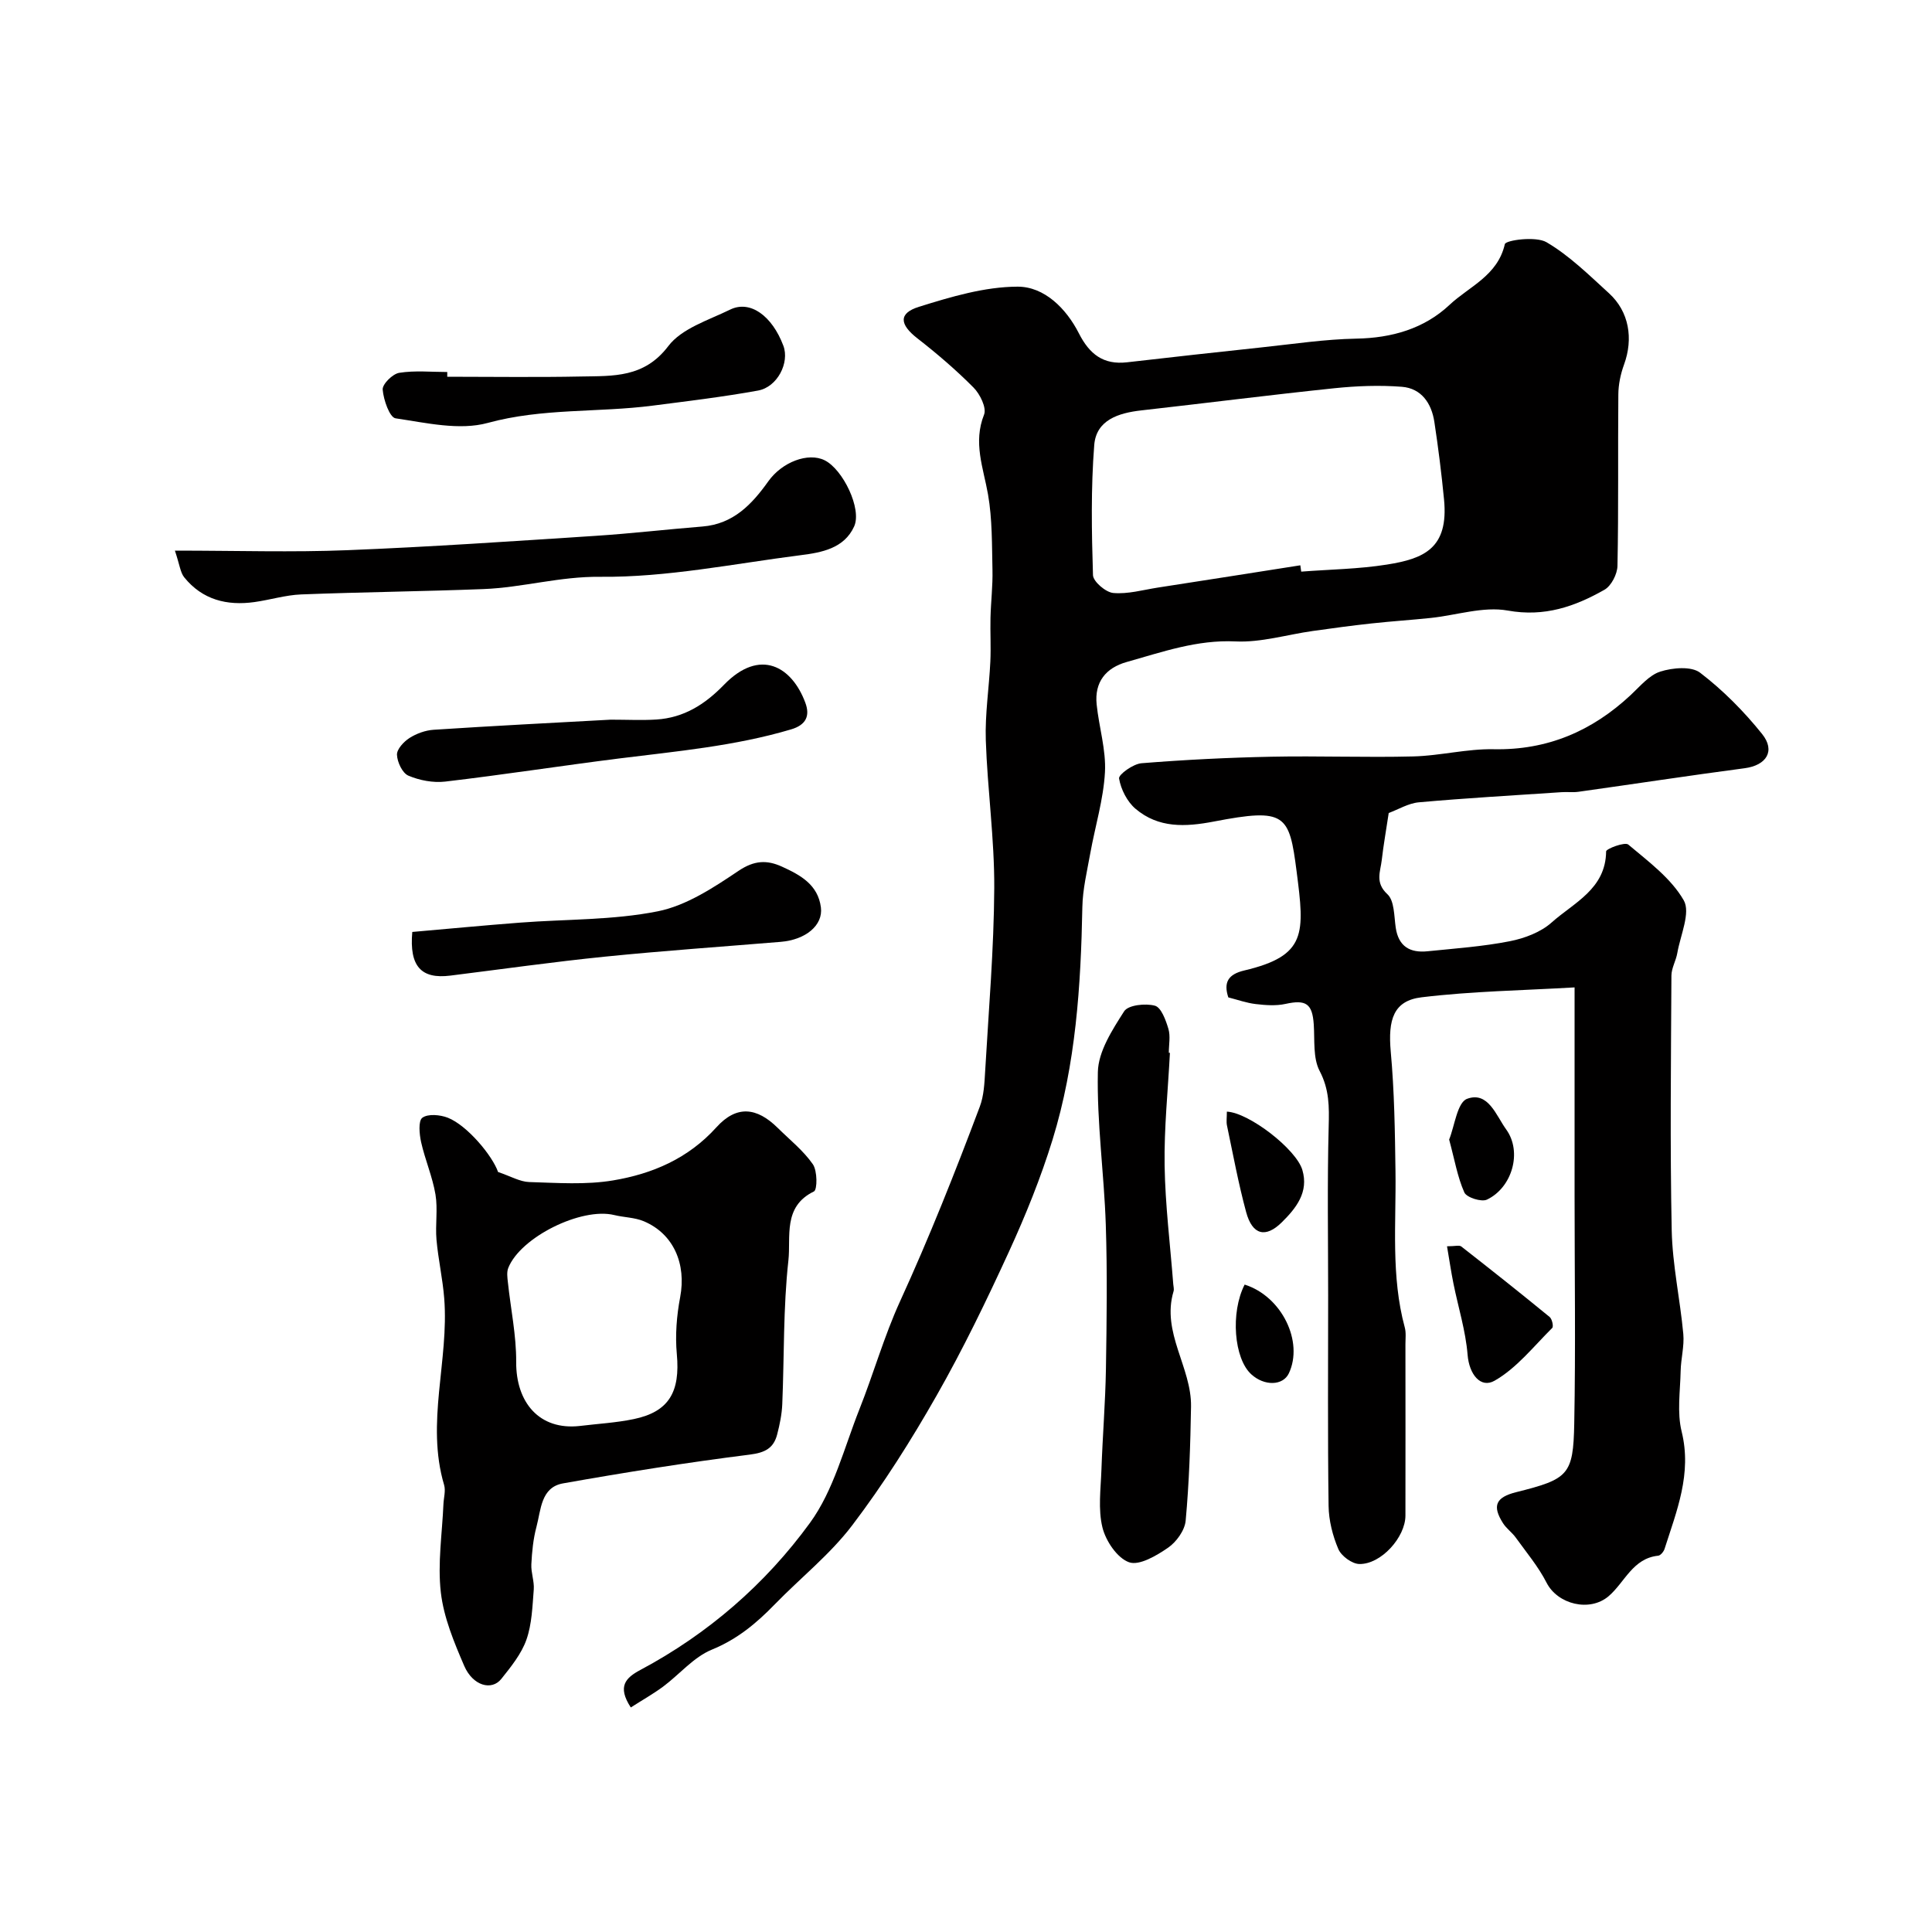
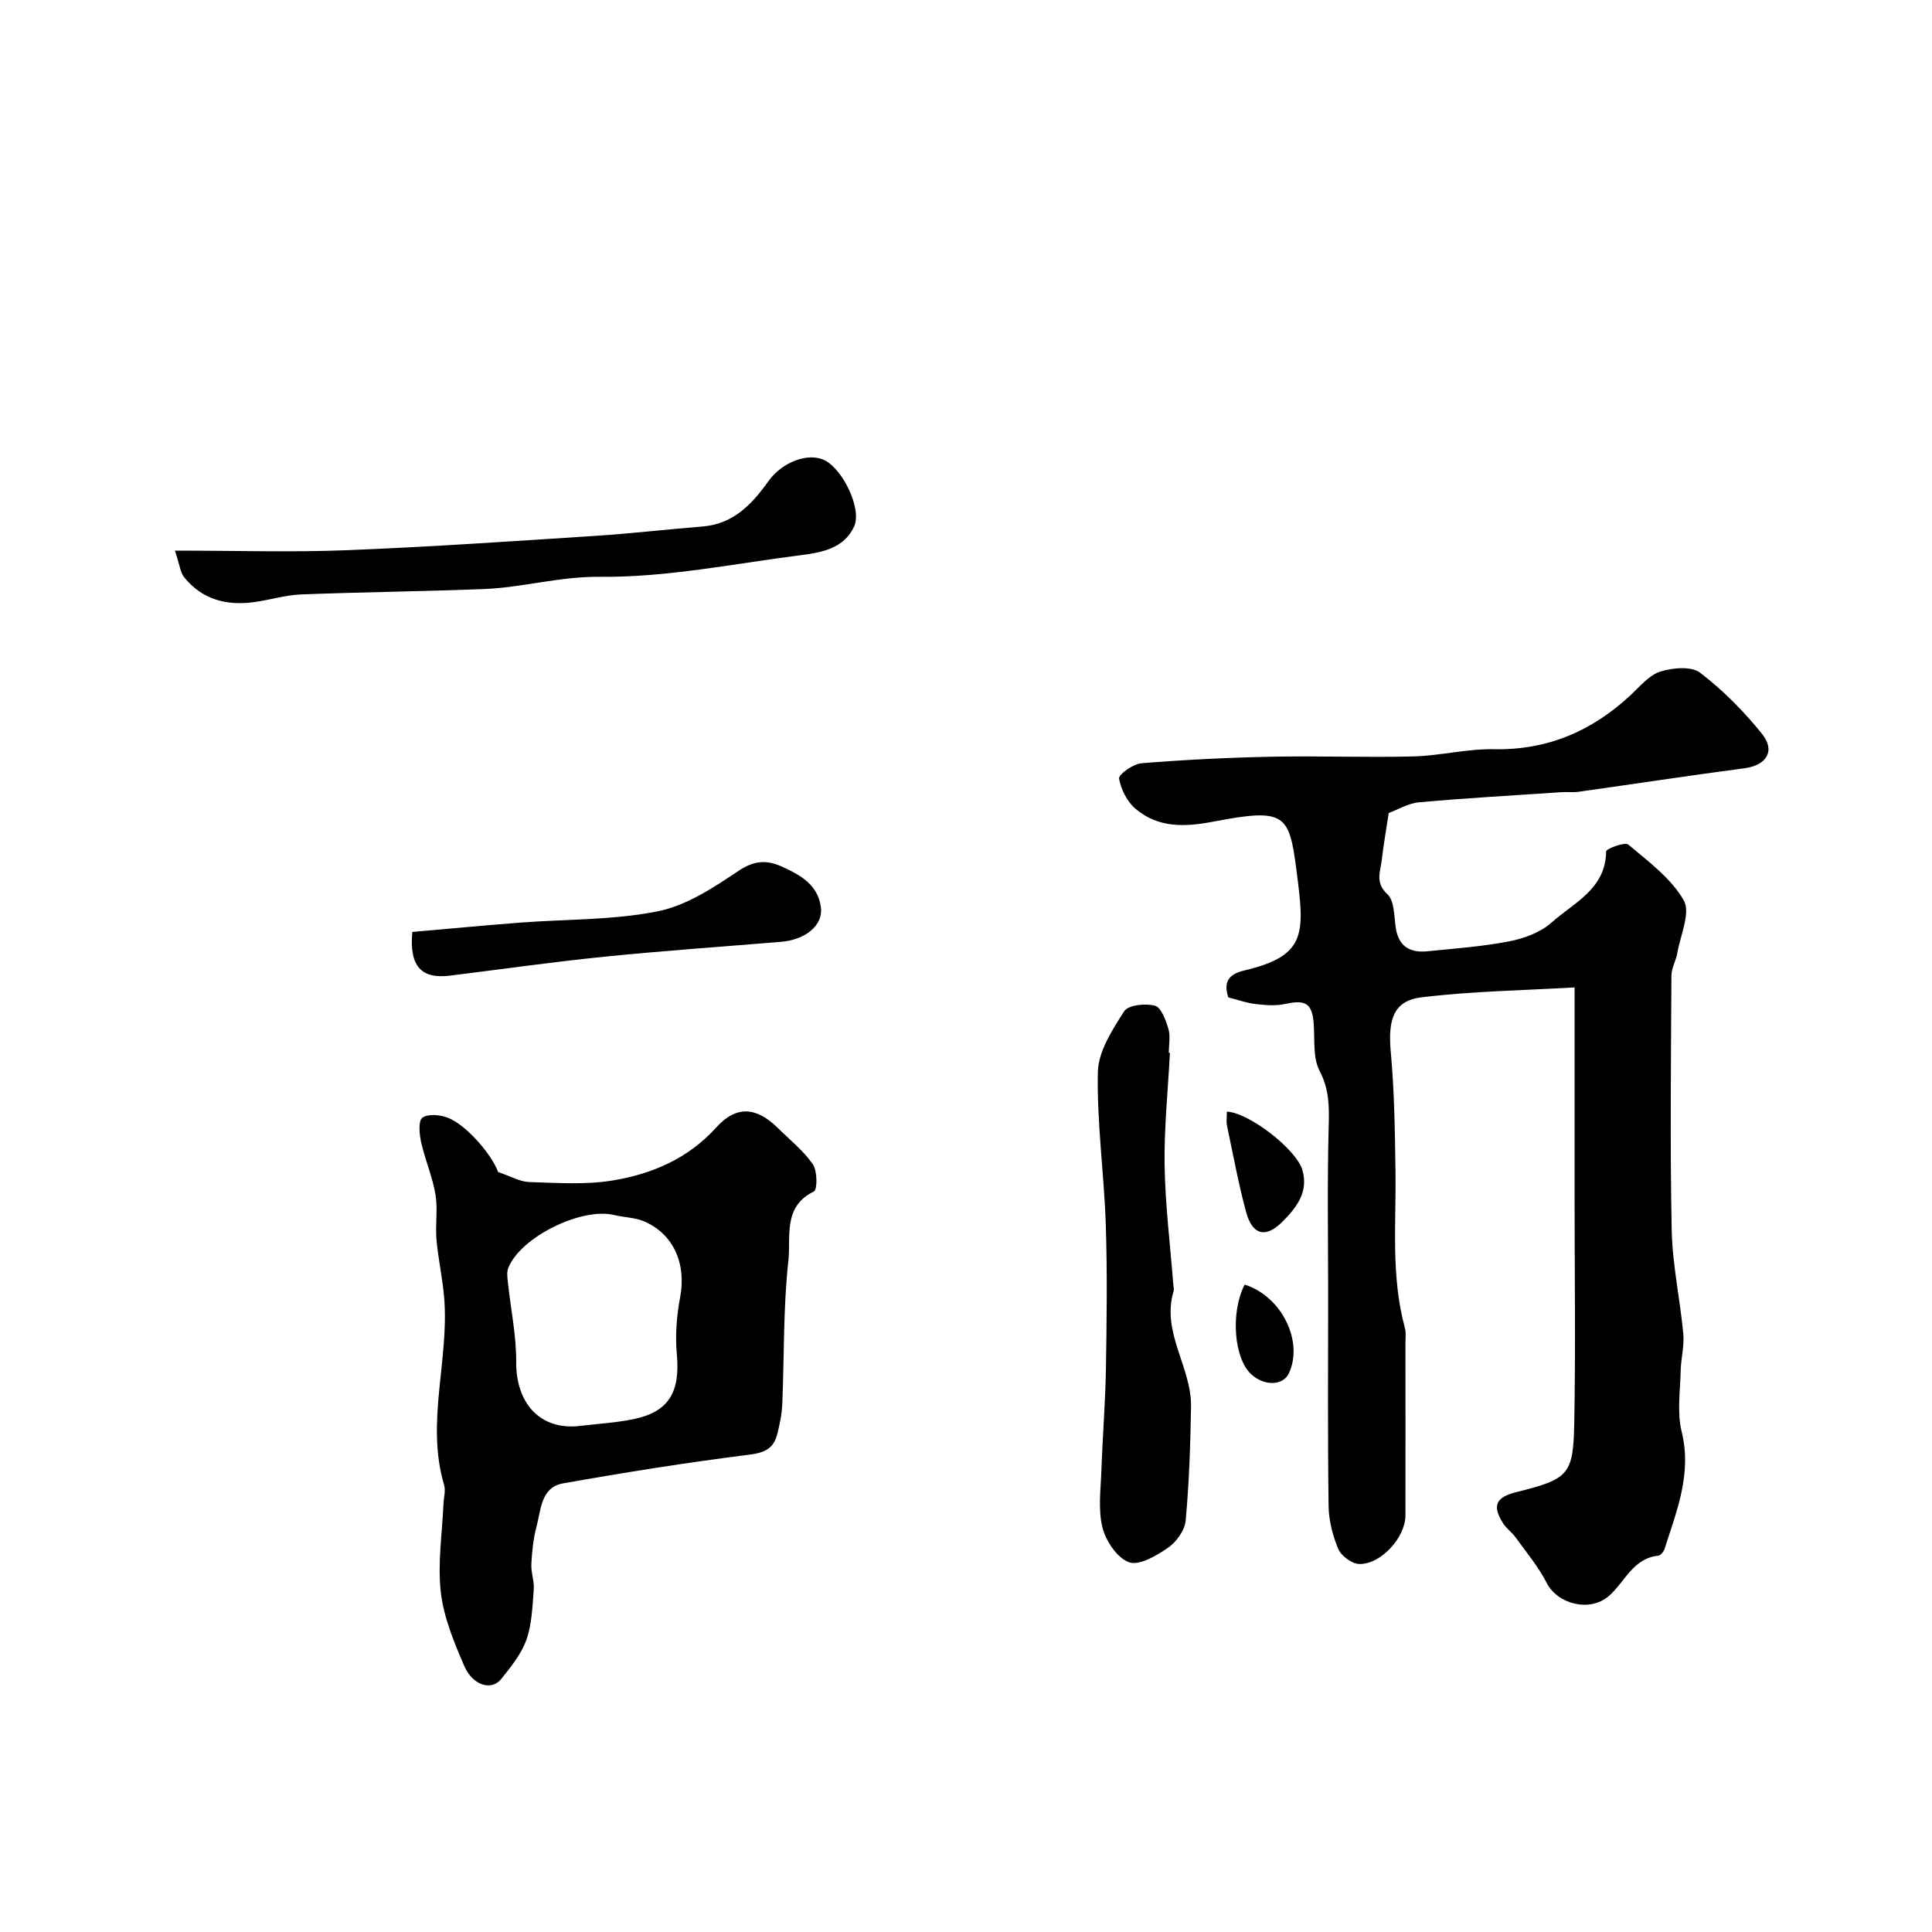
<svg xmlns="http://www.w3.org/2000/svg" enable-background="new 0 0 400 400" viewBox="0 0 400 400">
  <g fill="#010000">
-     <path d="m130.6 353.51c-2.86-4.38-1.04-6.15 1.99-7.77 14.01-7.47 25.88-17.78 35.1-30.44 4.92-6.75 7.08-15.55 10.24-23.52 2.94-7.4 5.11-15.12 8.41-22.34 6.05-13.23 11.41-26.73 16.52-40.33.84-2.24.96-4.8 1.1-7.23.73-12.67 1.82-25.35 1.89-38.03.05-10.19-1.41-20.38-1.75-30.59-.18-5.41.68-10.85.94-16.28.14-3.02-.04-6.05.03-9.07.08-3.31.49-6.62.41-9.92-.12-5.22-.03-10.51-.92-15.62-.97-5.52-3.13-10.73-.82-16.53.56-1.4-.84-4.25-2.17-5.59-3.63-3.66-7.58-7.04-11.65-10.21-3.66-2.85-3.96-5.18.34-6.52 6.63-2.07 13.59-4.15 20.41-4.17 5.56-.02 10.09 4.53 12.7 9.66 2.2 4.33 5.07 6.56 9.97 6 9.29-1.06 18.58-2.11 27.88-3.09 6.53-.69 13.06-1.69 19.6-1.81 7.36-.13 14.05-2.07 19.29-6.99 4.04-3.8 9.96-6.02 11.45-12.57.19-.84 6.44-1.69 8.63-.4 4.75 2.78 8.81 6.81 12.94 10.57 4.16 3.8 5.07 9.39 3.11 14.76-.71 1.95-1.17 4.12-1.18 6.19-.11 11.83.06 23.66-.18 35.48-.03 1.71-1.28 4.15-2.69 4.95-6.14 3.48-12.41 5.68-20.02 4.31-5.06-.91-10.61.97-15.95 1.53-4.09.43-8.2.69-12.29 1.14-4.06.44-8.1.99-12.14 1.56-5.33.75-10.7 2.41-15.98 2.16-7.99-.38-15.17 2.19-22.54 4.26-4.33 1.21-6.7 4.17-6.22 8.79.48 4.69 1.97 9.4 1.72 14.03-.31 5.63-2.03 11.18-3.04 16.79-.66 3.69-1.57 7.41-1.64 11.13-.31 16.29-1.35 32.51-6.17 48.16-2.44 7.9-5.57 15.64-9.02 23.17-4.64 10.11-9.5 20.17-15 29.83-5.27 9.26-11.01 18.35-17.45 26.83-4.58 6.03-10.7 10.88-16.03 16.36-3.8 3.92-7.78 7.24-13.04 9.39-3.78 1.55-6.71 5.14-10.12 7.68-2.04 1.5-4.27 2.76-6.66 4.29zm138.62-236.47c.06.44.12.88.18 1.31 5.92-.46 11.9-.53 17.74-1.46 7.65-1.21 12.82-3.34 11.83-13.49-.52-5.36-1.19-10.72-2-16.04-.58-3.85-2.68-6.96-6.73-7.28-4.63-.36-9.35-.18-13.98.3-13.34 1.39-26.65 3.09-39.98 4.59-4.7.53-9.32 1.98-9.73 7.17-.7 8.94-.54 17.96-.26 26.93.04 1.34 2.64 3.56 4.2 3.7 3.01.27 6.12-.63 9.18-1.11 9.85-1.52 19.7-3.07 29.55-4.62z" />
    <path d="m287.52 168.32c-.54 3.6-1.09 6.66-1.44 9.73-.27 2.4-1.45 4.67 1.16 7.08 1.47 1.35 1.38 4.53 1.73 6.93.58 3.93 2.99 5.26 6.59 4.89 5.69-.58 11.43-.98 17.03-2.08 3.05-.6 6.4-1.86 8.66-3.88 4.6-4.11 11.2-6.91 11.28-14.72.01-.54 3.88-2.01 4.59-1.41 4.17 3.51 8.86 6.98 11.48 11.54 1.46 2.55-.69 7.21-1.33 10.91-.27 1.58-1.21 3.12-1.22 4.67-.09 17.58-.3 35.16.06 52.74.15 7.17 1.74 14.3 2.4 21.47.23 2.52-.5 5.11-.55 7.68-.09 4.19-.77 8.57.21 12.53 2.15 8.74-1.03 16.4-3.54 24.28-.18.57-.83 1.36-1.32 1.41-5.29.55-6.92 5.53-10.27 8.39-3.91 3.33-10.55 1.69-12.84-2.8-1.7-3.33-4.18-6.28-6.38-9.34-.77-1.07-1.93-1.87-2.63-2.97-2.3-3.61-1.51-5.37 2.71-6.43 10.81-2.71 11.83-3.53 12.03-14.19.3-15.69.07-31.39.07-47.09 0-13.98 0-27.96 0-43.23-10.76.63-21.28.79-31.68 2.05-5.8.7-6.98 4.59-6.38 11.26.75 8.22.87 16.52.98 24.78.15 10.8-.96 21.66 1.92 32.3.3 1.09.14 2.32.14 3.48.01 11.83.02 23.66 0 35.49-.01 4.49-5.06 10.12-9.55 10.02-1.52-.03-3.72-1.65-4.34-3.09-1.18-2.77-1.98-5.93-2.02-8.94-.2-14.49-.09-28.99-.09-43.48 0-11.7-.2-23.4.11-35.09.11-4.06.14-7.63-1.87-11.47-1.41-2.69-1-6.38-1.22-9.64-.29-4.31-1.61-5.19-5.86-4.25-1.96.43-4.12.27-6.15.03-1.9-.22-3.75-.89-5.68-1.38-1.02-3.09-.05-4.78 3.29-5.57 12.98-3.06 12.5-7.68 10.85-20.5-1.52-11.85-2.26-13.2-17.13-10.34-5.94 1.14-11.47 1.38-16.21-2.63-1.74-1.47-3.04-4.03-3.42-6.28-.14-.82 2.92-3.02 4.64-3.16 8.95-.72 17.93-1.17 26.91-1.35 9.78-.2 19.58.19 29.36-.06 5.56-.14 11.12-1.6 16.65-1.49 11.16.22 20.39-3.77 28.39-11.24 1.92-1.79 3.8-4.1 6.12-4.84 2.54-.8 6.41-1.15 8.23.24 4.75 3.63 9.08 8.01 12.83 12.68 2.84 3.54.86 6.5-3.59 7.09-11.49 1.52-22.94 3.27-34.42 4.88-1.15.16-2.33 0-3.49.08-9.86.66-19.72 1.22-29.56 2.1-2.16.19-4.24 1.48-6.24 2.21z" />
    <path d="m103.12 242.65c2.61.88 4.52 2.02 6.45 2.08 5.79.17 11.71.61 17.37-.34 8.12-1.36 15.53-4.51 21.39-11 4.17-4.62 8.36-4.15 12.69.13 2.49 2.46 5.31 4.7 7.27 7.52.95 1.37.95 5.28.22 5.64-6.49 3.14-4.74 9.45-5.28 14.28-1.09 9.84-.85 19.83-1.27 29.76-.09 2.09-.52 4.2-1.05 6.24-.73 2.86-2.49 3.8-5.67 4.2-12.94 1.63-25.84 3.68-38.68 5.96-4.6.82-4.55 5.5-5.49 8.99-.67 2.5-.93 5.15-1.06 7.75-.09 1.73.63 3.51.5 5.23-.28 3.5-.38 7.15-1.52 10.39-1.04 2.95-3.19 5.6-5.19 8.11-2.01 2.53-5.91 1.43-7.69-2.69-2.1-4.88-4.24-10.01-4.84-15.21-.69-6 .28-12.19.54-18.29.06-1.32.49-2.75.14-3.95-3.83-12.9 1.04-25.78.02-38.65-.32-4.06-1.24-8.07-1.6-12.13-.27-3.11.3-6.32-.21-9.37-.62-3.67-2.15-7.17-2.97-10.82-.37-1.67-.62-4.41.25-5.06 1.16-.86 3.67-.63 5.27-.01 4.02 1.58 9.25 7.88 10.41 11.24zm16.93 52.58c3.74-.46 7.53-.66 11.2-1.43 7.27-1.52 9.6-5.64 8.88-13.44-.36-3.88-.04-7.94.69-11.79 1.3-6.87-1.34-13.11-7.52-15.72-1.89-.8-4.1-.79-6.14-1.29-6.78-1.65-19.4 4.57-21.93 10.96-.34.86-.19 1.97-.08 2.94.58 5.51 1.76 11.02 1.72 16.53-.05 8.32 4.75 14.19 13.18 13.24z" />
    <path d="m242.22 217.97c-.4 7.78-1.22 15.56-1.1 23.33.13 8.2 1.16 16.38 1.79 24.57.04.5.2 1.04.06 1.49-2.55 8.54 3.75 15.73 3.62 23.86-.13 7.88-.39 15.77-1.11 23.61-.18 2.01-1.92 4.42-3.65 5.61-2.38 1.64-5.96 3.76-8.07 3.01-2.45-.87-4.82-4.4-5.51-7.2-.93-3.78-.35-7.97-.21-11.98.24-6.93.81-13.85.93-20.78.16-9.99.3-19.99-.03-29.97-.35-10.53-1.86-21.06-1.64-31.57.09-4.27 2.99-8.73 5.44-12.57.84-1.31 4.41-1.69 6.37-1.16 1.3.35 2.26 2.99 2.79 4.78.46 1.53.09 3.3.09 4.97z" />
    <path d="m36.21 114c12.86 0 24.3.37 35.71-.09 17.15-.68 34.28-1.86 51.4-2.97 7.38-.48 14.73-1.34 22.11-1.93 6.38-.51 10.24-4.58 13.64-9.36 2.85-4 8.26-6.05 11.67-4.35 3.78 1.88 7.75 10.07 6.1 13.7-2.08 4.56-6.74 5.4-11.11 5.95-13.81 1.76-27.65 4.61-41.46 4.47-8.37-.09-16.07 2.22-24.14 2.54-12.59.49-25.2.62-37.79 1.11-3.23.13-6.42 1.13-9.65 1.58-5.7.8-10.79-.47-14.54-5.11-.82-1.01-.94-2.58-1.94-5.54z" />
    <path d="m85.36 192.95c7.36-.64 14.83-1.36 22.32-1.93 9.51-.73 19.21-.49 28.49-2.34 5.93-1.18 11.57-4.91 16.75-8.39 3.25-2.18 5.86-2.28 8.98-.86 3.8 1.73 7.46 3.72 8.06 8.45.47 3.69-3.14 6.69-8.32 7.12-12.12 1-24.25 1.84-36.35 3.06-10.71 1.08-21.38 2.6-32.06 3.93-6.01.75-8.51-1.9-7.87-9.04z" />
-     <path d="m92.6 78c9.25 0 18.5.14 27.74-.05 6.59-.13 13.02.31 18.02-6.29 2.78-3.67 8.33-5.37 12.83-7.57 4.11-2 8.66 1.27 11 7.5 1.31 3.49-1.23 8.54-5.24 9.27-7.22 1.31-14.52 2.18-21.8 3.12-11.34 1.47-22.83.48-34.16 3.58-5.88 1.61-12.77-.02-19.09-.95-1.23-.18-2.5-3.82-2.67-5.95-.09-1.12 2.05-3.25 3.42-3.47 3.24-.52 6.63-.17 9.95-.17z" />
-     <path d="m126.43 149c3.47 0 6.48.16 9.47-.03 5.66-.37 10-3.08 13.98-7.18 7.5-7.74 14.09-3.75 16.85 3.69 1.02 2.73.16 4.61-2.94 5.53-11.65 3.46-23.68 4.53-35.66 6.03-12 1.51-23.95 3.37-35.96 4.78-2.49.29-5.31-.25-7.62-1.23-1.24-.53-2.3-2.79-2.36-4.32-.05-1.15 1.4-2.71 2.58-3.47 1.46-.93 3.3-1.6 5.03-1.71 12.36-.81 24.73-1.44 36.63-2.09z" />
-     <path d="m299.59 258.03c1.67 0 2.54-.28 2.95.04 6.15 4.8 12.26 9.65 18.3 14.6.5.41.84 1.97.53 2.27-3.85 3.82-7.37 8.33-11.95 10.93-2.86 1.62-5.24-1.3-5.57-5.37-.4-4.97-1.94-9.84-2.93-14.76-.48-2.36-.82-4.74-1.33-7.71z" />
    <path d="m254.01 230.15c4.6.22 14.36 7.78 15.63 12.08 1.35 4.57-1.26 7.88-4.26 10.84-3.35 3.3-6.09 2.64-7.38-2.12-1.6-5.91-2.71-11.95-3.97-17.94-.16-.77-.02-1.62-.02-2.86z" />
-     <path d="m300.03 235.93c1.14-2.81 1.67-7.67 3.71-8.43 4.38-1.63 6.04 3.51 8.1 6.34 3.36 4.63 1.26 12.04-3.99 14.53-1.14.54-4.2-.44-4.67-1.48-1.42-3.18-2.01-6.74-3.15-10.96z" />
    <path d="m257.69 265.96c7.73 2.45 12.24 11.85 9.15 18.38-1.22 2.57-5.06 2.67-7.77.2-3.59-3.25-4.35-12.77-1.38-18.58z" />
  </g>
</svg>